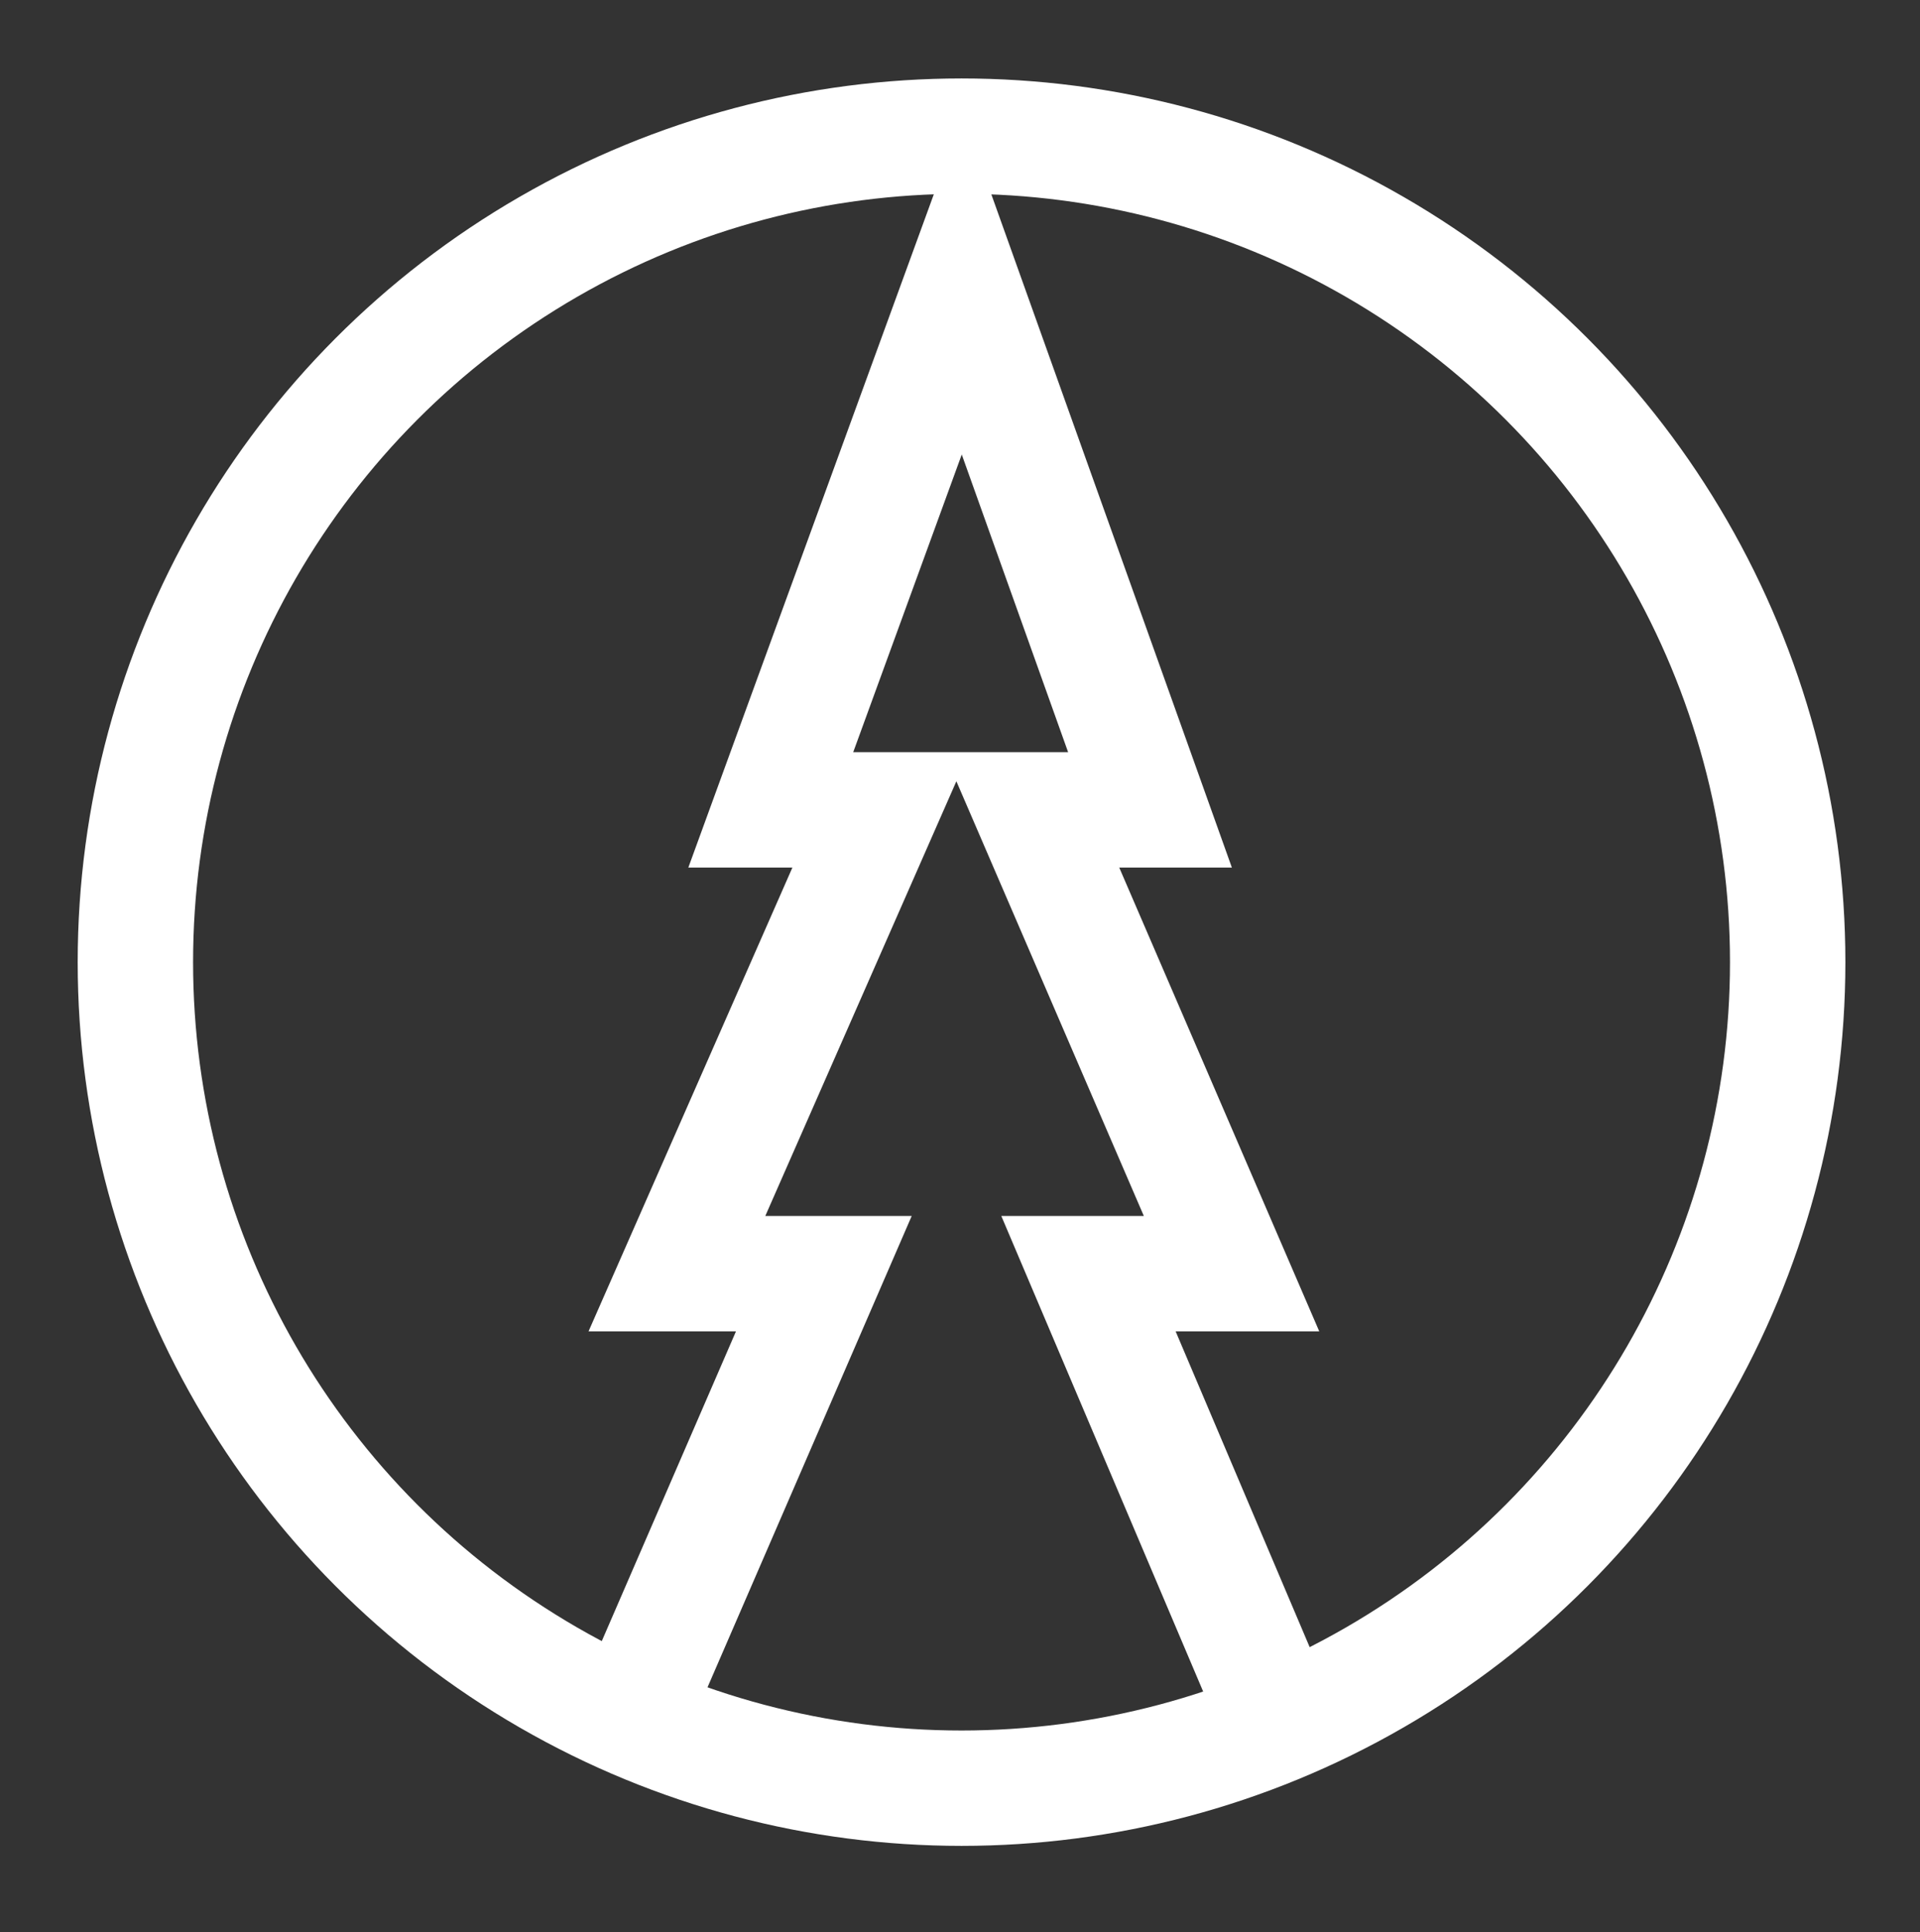
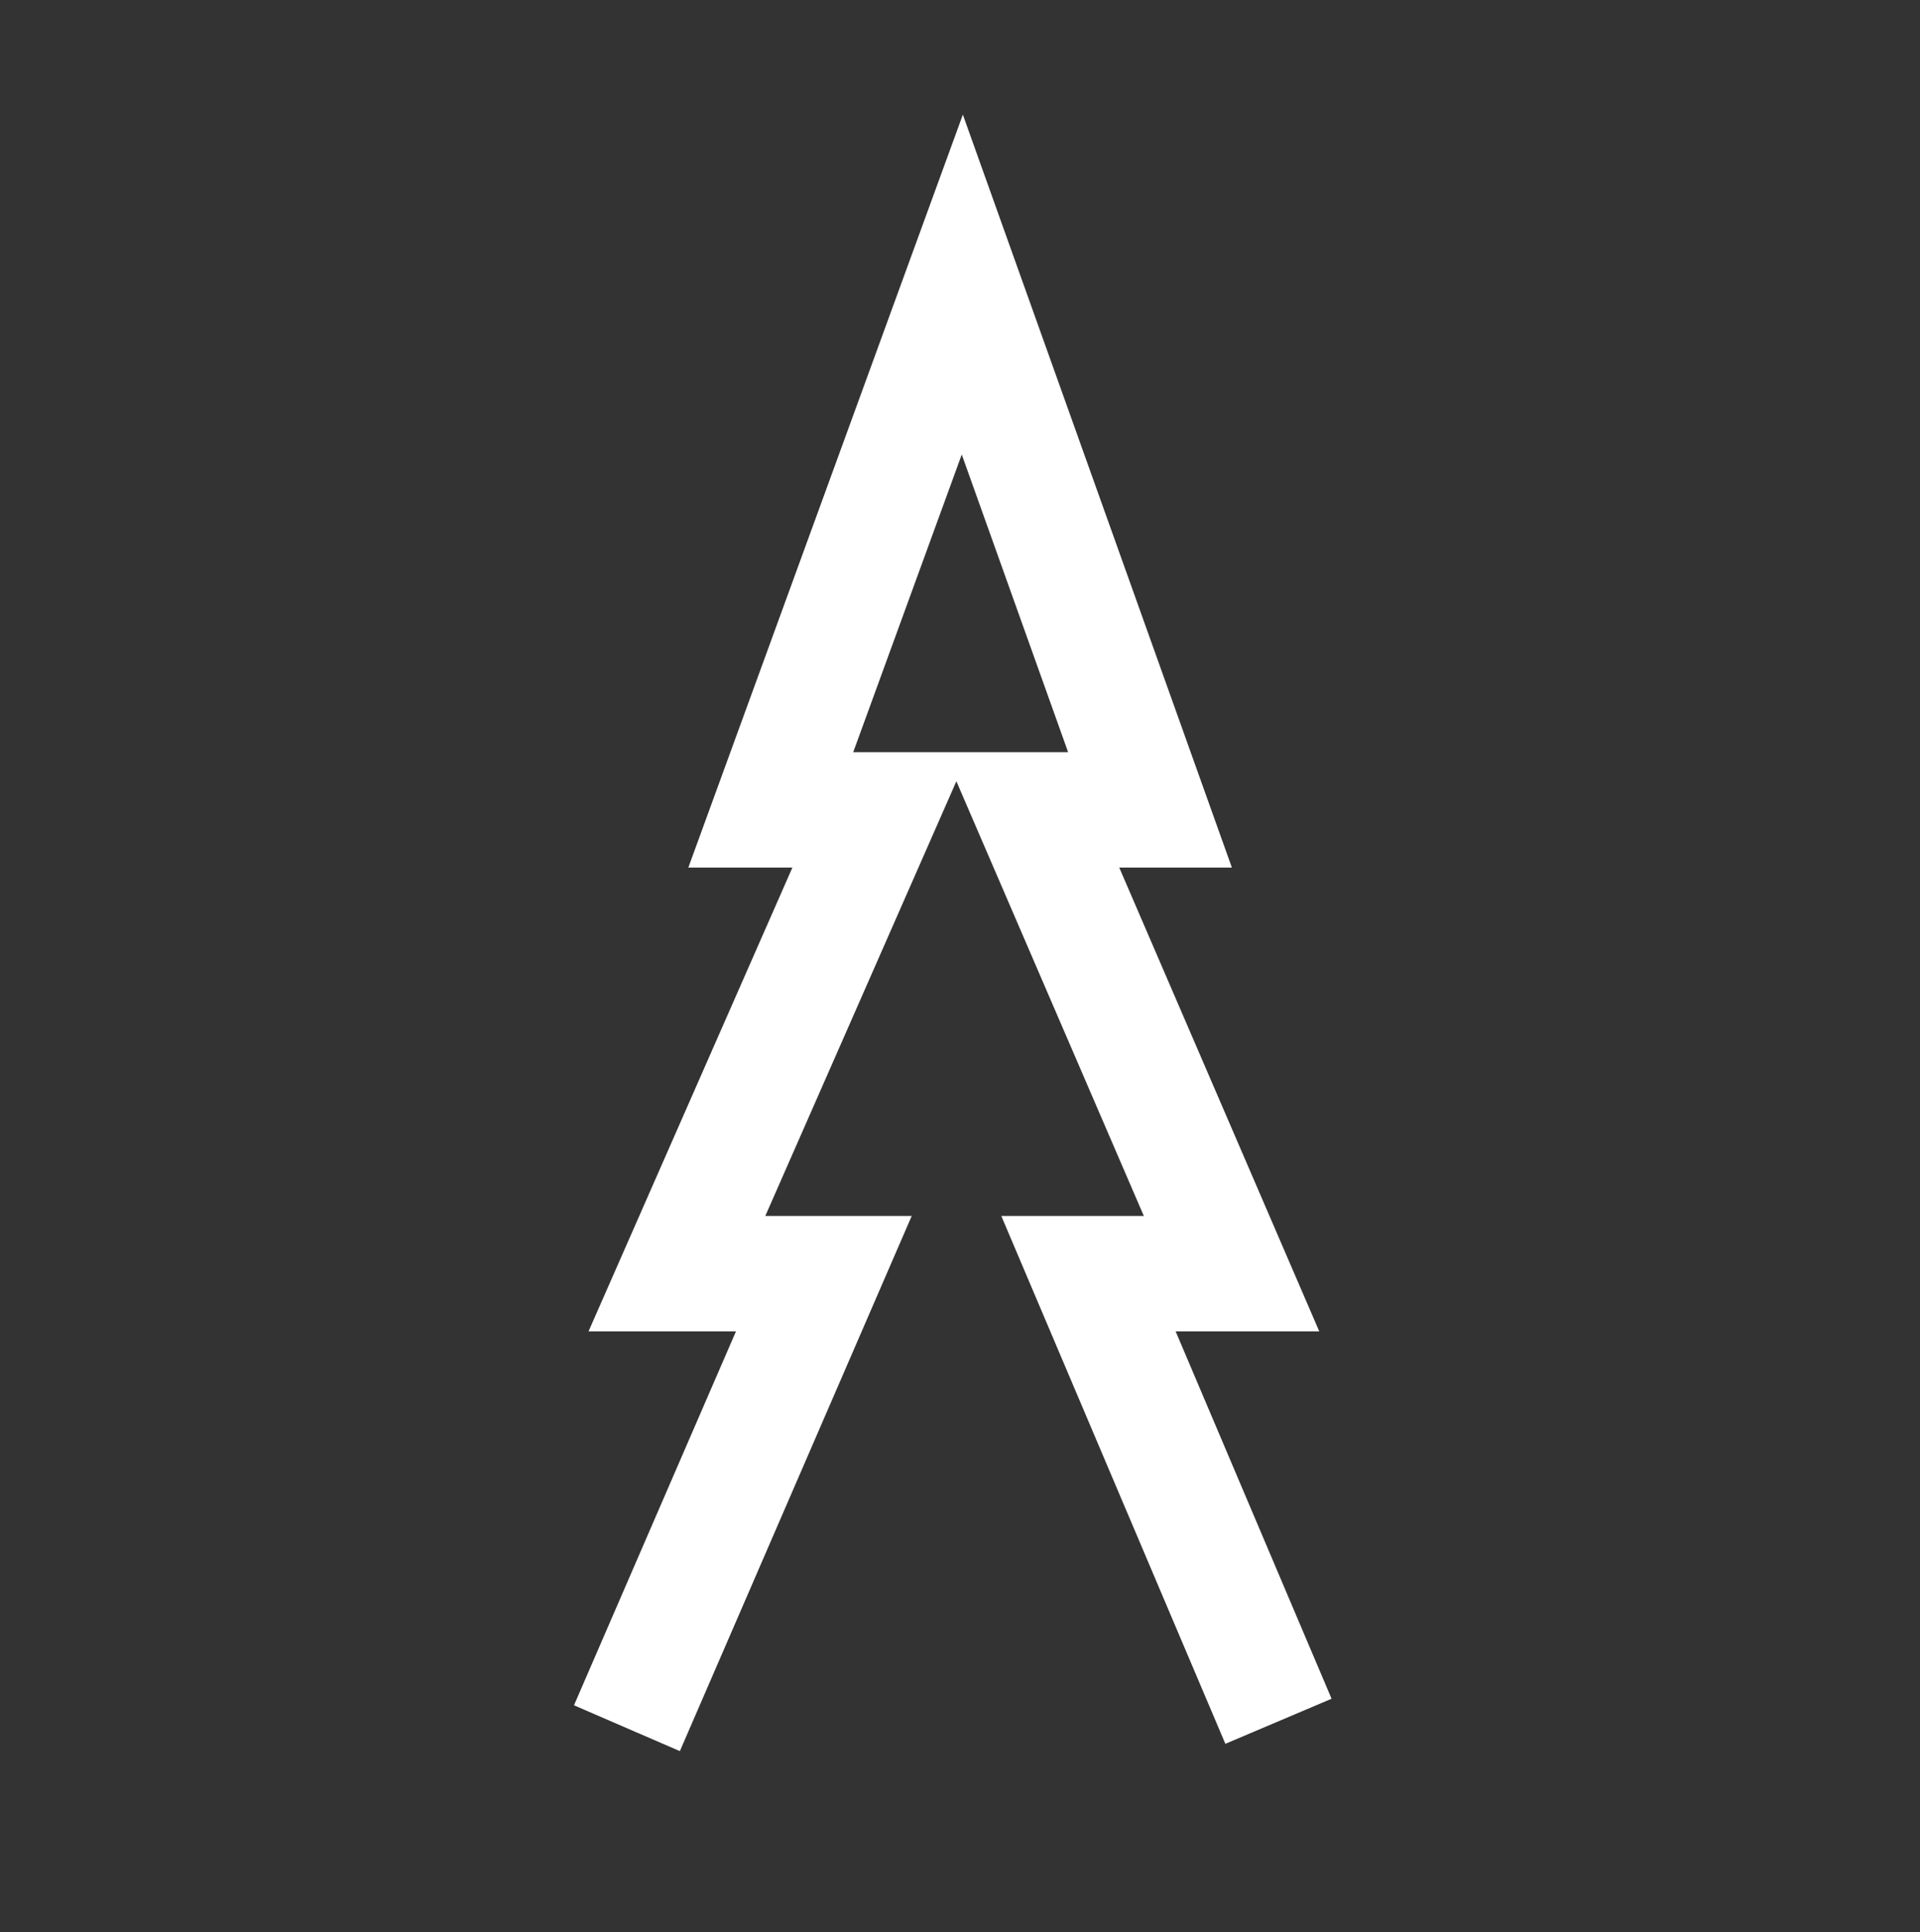
<svg xmlns="http://www.w3.org/2000/svg" version="1.1" id="Layer_1" x="0px" y="0px" viewBox="0 0 249.6 251.2" style="enable-background:new 0 0 249.6 251.2;" xml:space="preserve">
  <rect x="0" y="0" width="249.6" height="251.2" fill="#333333" stroke="none" />
  <style type="text/css">
	.st0{fill:none;stroke:#FFFFFF;stroke-width:15;stroke-miterlimit:10;}
</style>
  <g>
    <polyline class="st0" points="166.2,223.8 141.5,165.6 160.1,165.6 134.1,105.3 149.5,105.3 125.1,37 100.2,105.3 114.5,105.3    88,165.6 107.1,165.6 81.5,224.7  " />
-     <circle class="st0" cx="125" cy="125.1" r="107.4" />
  </g>
</svg>